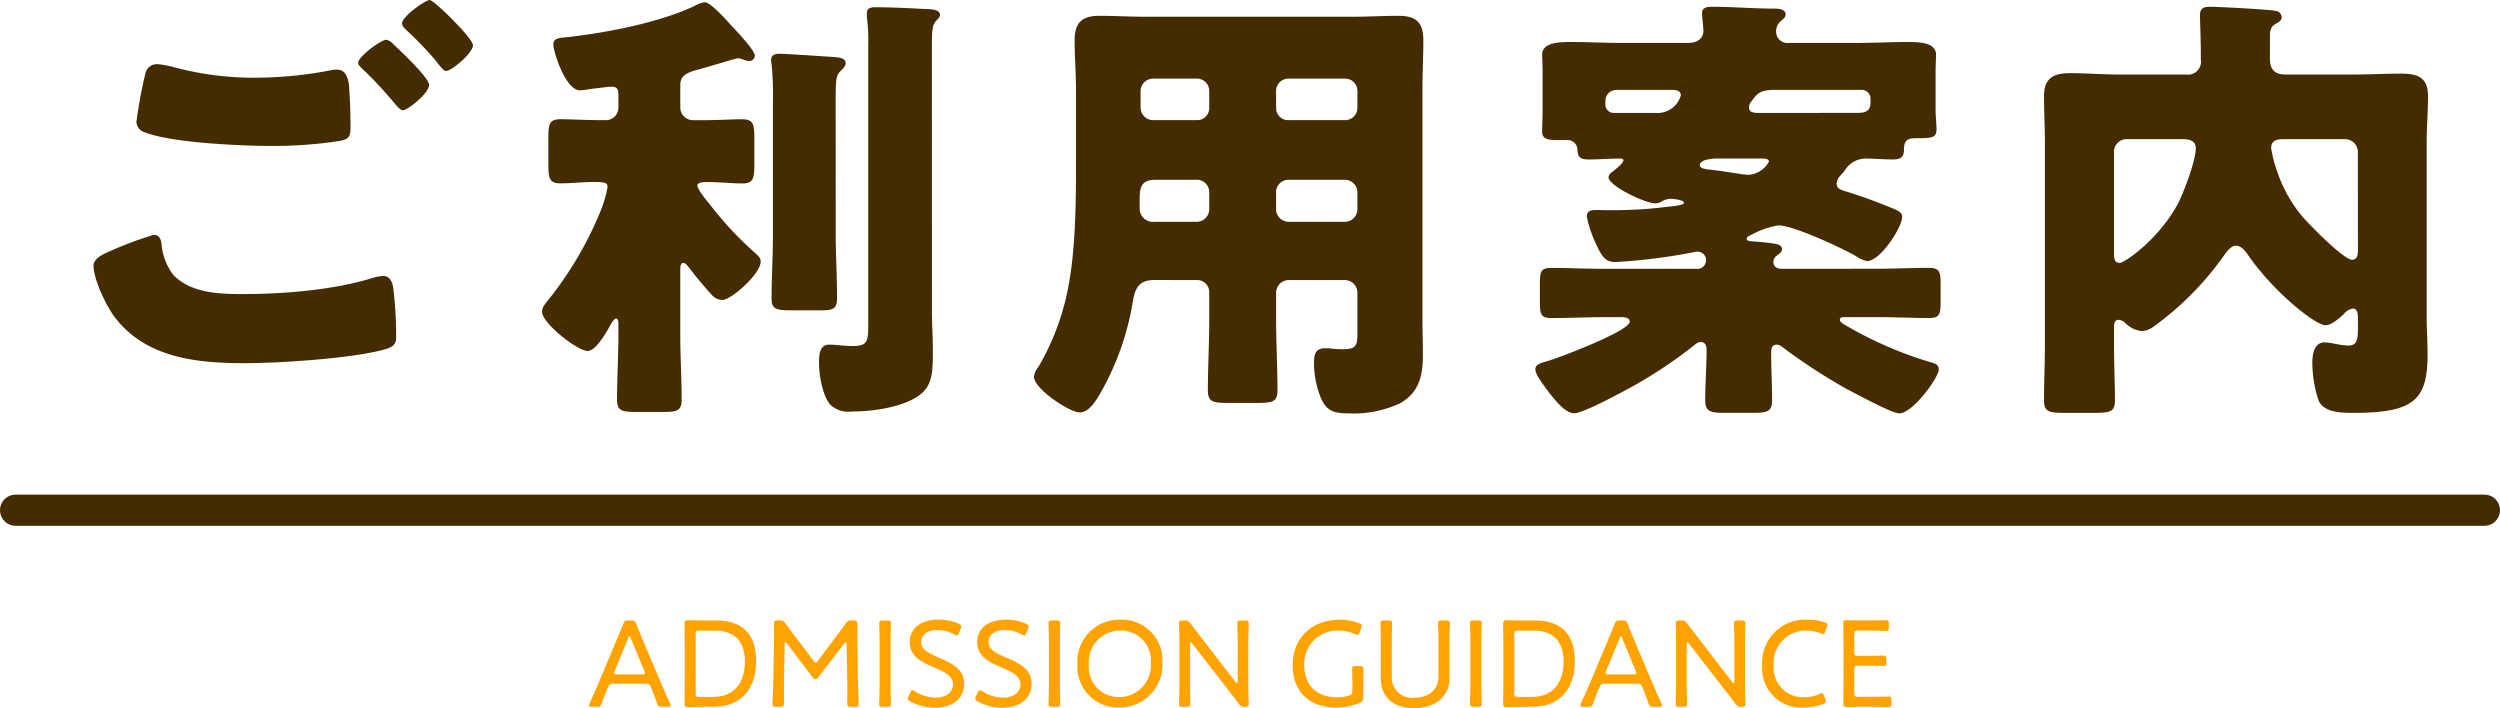
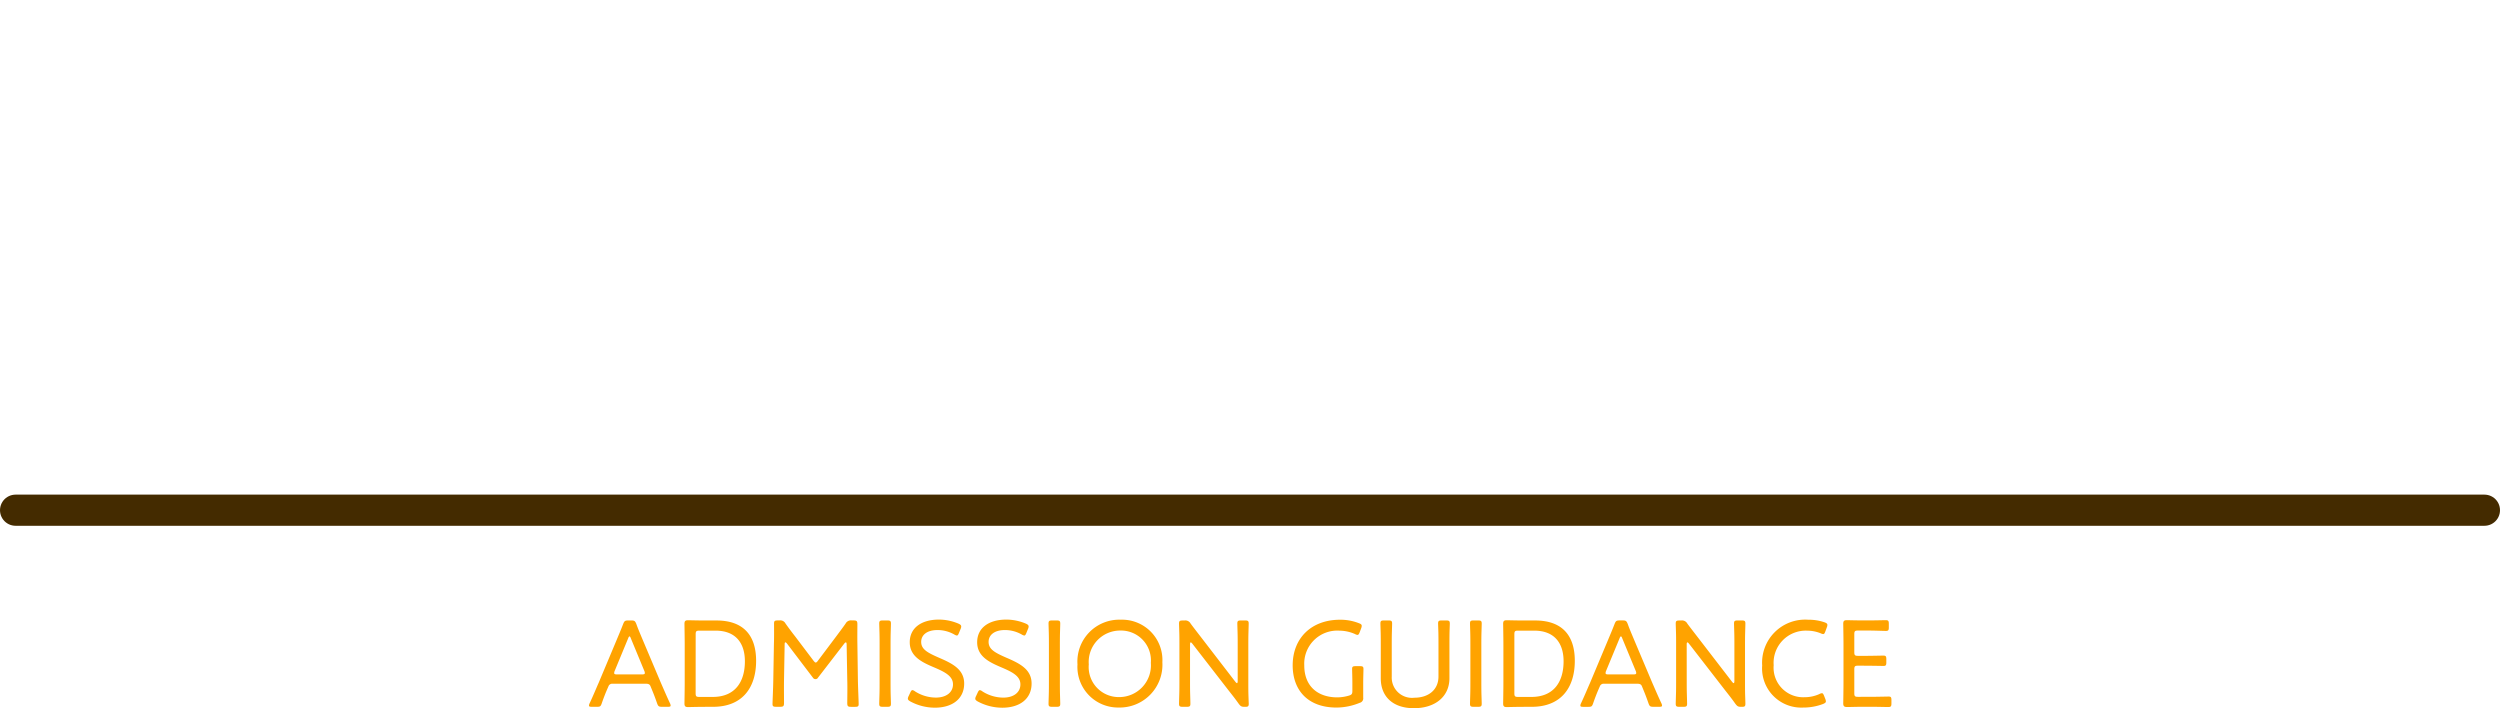
<svg xmlns="http://www.w3.org/2000/svg" width="321" height="90.93" viewBox="0 0 321 90.93">
  <g id="img-title" transform="translate(-440.5 -153.99)">
    <path id="パス_750" data-name="パス 750" d="M-81.376-2.88a.511.511,0,0,1,.56-.336h4.288c.352,0,.48.128.56.336l.112.272c.272.656.448,1.1.72,1.888.144.4.224.464.656.464h.72c.256,0,.368-.032.368-.16a.707.707,0,0,0-.08-.288c-.464-.992-.816-1.824-1.2-2.7l-2.272-5.376c-.272-.656-.576-1.344-.848-2.1-.16-.4-.24-.464-.672-.464h-.352c-.432,0-.512.064-.672.464-.288.752-.592,1.456-.864,2.112l-2.256,5.376c-.368.832-.72,1.7-1.184,2.688a.652.652,0,0,0-.08.288c0,.128.112.16.368.16h.624c.416,0,.5-.032.64-.432.272-.784.48-1.312.752-1.936Zm2.528-6.16c.064-.176.128-.256.176-.256.064,0,.112.08.176.256l1.728,4.176a.718.718,0,0,1,.064.272c0,.144-.112.176-.368.176h-3.2c-.256,0-.368-.032-.368-.176a.718.718,0,0,1,.064-.272ZM-67.936-.256c3.744,0,5.52-2.448,5.52-5.9,0-3.44-1.792-5.184-5.088-5.184h-1.584c-.752,0-1.952-.032-2.064-.032-.352,0-.464.112-.464.464,0,.112.032,1.776.032,2.72v4.784c0,.928-.032,2.608-.032,2.72,0,.352.112.464.464.464.112,0,1.312-.032,2.064-.032Zm-2.24-9.3c0-.4.08-.48.48-.48h2.064c2.64,0,3.776,1.648,3.776,3.936,0,2.608-1.232,4.576-4.128,4.576H-69.7c-.4,0-.48-.08-.48-.48Zm11.424,1.264q0-.24.1-.24.072,0,.192.144l3.344,4.4a.369.369,0,0,0,.32.176.338.338,0,0,0,.32-.176L-51.1-8.368c.08-.1.144-.16.208-.16s.1.1.1.256l.08,4.592c.032.928,0,2.5,0,2.928,0,.416.08.5.5.5h.5c.368,0,.464-.064.464-.352,0-.32-.08-2.048-.1-3.136l-.064-4.608c-.016-.8,0-2.032,0-2.5,0-.416-.08-.5-.5-.5h-.224a.764.764,0,0,0-.784.4c-.4.576-.816,1.12-1.232,1.68l-2.32,3.088q-.168.24-.288.24c-.08,0-.16-.08-.288-.24L-57.408-9.3c-.416-.528-.832-1.088-1.232-1.648a.752.752,0,0,0-.784-.4h-.208c-.384,0-.48.064-.48.4,0,.608.016,1.744-.016,2.592l-.08,4.624c-.016,1.072-.1,2.8-.1,3.12,0,.288.1.352.464.352h.512c.416,0,.5-.08.5-.5,0-.592-.016-2.064,0-2.944ZM-45.584-.256c.384,0,.48-.064.48-.4,0-.112-.016-.576-.032-1.136s-.016-1.2-.016-1.664V-8.144c0-.464,0-1.088.016-1.632.016-.576.032-1.056.032-1.168,0-.336-.1-.4-.48-.4h-.544c-.384,0-.48.064-.48.4,0,.112.016.576.032,1.136s.016,1.184.016,1.664v4.688c0,.448,0,1.072-.016,1.616s-.032,1.072-.032,1.184c0,.336.1.4.48.4ZM-38.9-6.544c-1.5-.656-2.32-1.088-2.32-2.048,0-.88.736-1.52,2.1-1.52a4.35,4.35,0,0,1,2.16.576.852.852,0,0,0,.32.128c.112,0,.176-.1.272-.336l.208-.512a.764.764,0,0,0,.08-.32c0-.144-.1-.24-.336-.352a6.476,6.476,0,0,0-2.512-.528c-2.272,0-3.76,1.072-3.76,2.912S-41.1-5.968-39.52-5.3c1.344.576,2.384,1.1,2.384,2.16,0,1.04-.88,1.7-2.192,1.7a5.014,5.014,0,0,1-2.688-.8.724.724,0,0,0-.32-.16c-.112,0-.192.112-.288.32l-.208.448a.848.848,0,0,0-.1.32c0,.144.1.24.32.368a6.656,6.656,0,0,0,3.152.8c2.256,0,3.76-1.152,3.76-3.1C-35.7-5.072-37.232-5.824-38.9-6.544Zm8.656,0c-1.5-.656-2.32-1.088-2.32-2.048,0-.88.736-1.52,2.1-1.52a4.35,4.35,0,0,1,2.16.576.852.852,0,0,0,.32.128c.112,0,.176-.1.272-.336l.208-.512a.764.764,0,0,0,.08-.32c0-.144-.1-.24-.336-.352a6.477,6.477,0,0,0-2.512-.528c-2.272,0-3.76,1.072-3.76,2.912s1.584,2.576,3.168,3.248c1.344.576,2.384,1.1,2.384,2.16,0,1.04-.88,1.7-2.192,1.7a5.014,5.014,0,0,1-2.688-.8.724.724,0,0,0-.32-.16c-.112,0-.192.112-.288.32l-.208.448a.848.848,0,0,0-.1.32c0,.144.1.24.32.368a6.656,6.656,0,0,0,3.152.8c2.256,0,3.76-1.152,3.76-3.1C-27.04-5.072-28.576-5.824-30.24-6.544Zm6.4,6.288c.384,0,.48-.064.48-.4,0-.112-.016-.576-.032-1.136s-.016-1.2-.016-1.664V-8.144c0-.464,0-1.088.016-1.632.016-.576.032-1.056.032-1.168,0-.336-.1-.4-.48-.4h-.544c-.384,0-.48.064-.48.4,0,.112.016.576.032,1.136s.016,1.184.016,1.664v4.688c0,.448,0,1.072-.016,1.616s-.032,1.072-.032,1.184c0,.336.1.4.48.4ZM-15.6-11.44A5.377,5.377,0,0,0-21.152-5.7a5.215,5.215,0,0,0,5.3,5.536,5.491,5.491,0,0,0,5.6-5.808A5.183,5.183,0,0,0-15.6-11.44Zm-.032,1.392a3.839,3.839,0,0,1,3.9,4.144,4.075,4.075,0,0,1-4.08,4.4A3.858,3.858,0,0,1-19.7-5.7,4.037,4.037,0,0,1-15.632-10.048ZM-6.7-8.272c0-.16.032-.256.1-.256.048,0,.112.064.192.16l4.64,5.984c.464.592.9,1.136,1.312,1.728.256.336.368.4.72.4h.16c.32,0,.416-.064.416-.4C.832-.768.816-1.248.8-1.744.784-2.224.784-2.768.784-3.216V-8.144c0-.464,0-1.072.016-1.6.016-.592.032-1.088.032-1.2,0-.336-.1-.4-.48-.4h-.5c-.384,0-.48.064-.48.4,0,.112.016.576.032,1.152.016.544.016,1.184.016,1.648v4.592c0,.16-.032.256-.1.256-.048,0-.112-.064-.192-.16L-5.216-9.1c-.48-.624-.944-1.216-1.408-1.84a.764.764,0,0,0-.784-.4h-.224c-.384,0-.48.064-.48.4,0,.112.016.56.032,1.1.016.48.016,1.024.016,1.456v4.928c0,.432,0,1.024-.016,1.552-.016.576-.032,1.136-.032,1.248,0,.336.1.4.48.4h.5c.384,0,.48-.064.48-.4,0-.112-.016-.688-.032-1.28C-6.7-2.448-6.7-3.024-6.7-3.456ZM15.536-3.3c0-.72.032-1.5.032-1.824,0-.288-.1-.352-.464-.352h-.528c-.368,0-.464.064-.464.352,0,.32.032,1.1.032,1.824V-2.3c0,.384-.08.5-.448.608a5.327,5.327,0,0,1-1.488.224c-2.448,0-4.24-1.376-4.24-4.112A4.245,4.245,0,0,1,12.5-10.032,5,5,0,0,1,14.48-9.6a.826.826,0,0,0,.32.112c.128,0,.192-.112.288-.352l.192-.512a.858.858,0,0,0,.064-.3c0-.16-.1-.24-.352-.336a6.467,6.467,0,0,0-2.432-.448c-3.68,0-6.08,2.368-6.08,5.856C6.48-2.4,8.416-.16,12.112-.16a7.888,7.888,0,0,0,2.976-.608.586.586,0,0,0,.448-.672ZM26.608-8.144c0-.528,0-1.248.016-1.84.016-.48.032-.864.032-.96,0-.336-.1-.4-.48-.4h-.544c-.384,0-.48.064-.48.4,0,.1.016.5.032.992.016.48.016,1.28.016,1.808v4c0,1.7-1.28,2.72-3.088,2.72a2.6,2.6,0,0,1-2.912-2.7V-8.144c0-.48,0-1.12.016-1.664.016-.56.032-1.024.032-1.136,0-.336-.1-.4-.48-.4h-.544c-.384,0-.48.064-.48.4,0,.1.016.576.032,1.072.016.56.016,1.232.016,1.728V-3.9c0,2.352,1.584,3.824,4.256,3.824,2.688,0,4.56-1.456,4.56-3.856ZM30.272-.256c.384,0,.48-.064.48-.4,0-.112-.016-.576-.032-1.136s-.016-1.2-.016-1.664V-8.144c0-.464,0-1.088.016-1.632.016-.576.032-1.056.032-1.168,0-.336-.1-.4-.48-.4h-.544c-.384,0-.48.064-.48.4,0,.112.016.576.032,1.136s.016,1.184.016,1.664v4.688c0,.448,0,1.072-.016,1.616s-.032,1.072-.032,1.184c0,.336.1.4.48.4Zm6.912,0c3.744,0,5.52-2.448,5.52-5.9,0-3.44-1.792-5.184-5.088-5.184H36.032c-.752,0-1.952-.032-2.064-.032-.352,0-.464.112-.464.464,0,.112.032,1.776.032,2.72v4.784c0,.928-.032,2.608-.032,2.72,0,.352.112.464.464.464.112,0,1.312-.032,2.064-.032Zm-2.24-9.3c0-.4.08-.48.48-.48h2.064c2.64,0,3.776,1.648,3.776,3.936,0,2.608-1.232,4.576-4.128,4.576H35.424c-.4,0-.48-.08-.48-.48ZM45.92-2.88a.511.511,0,0,1,.56-.336h4.288c.352,0,.48.128.56.336l.112.272c.272.656.448,1.1.72,1.888.144.4.224.464.656.464h.72c.256,0,.368-.032.368-.16a.707.707,0,0,0-.08-.288c-.464-.992-.816-1.824-1.2-2.7L50.352-8.784c-.272-.656-.576-1.344-.848-2.1-.16-.4-.24-.464-.672-.464H48.48c-.432,0-.512.064-.672.464-.288.752-.592,1.456-.864,2.112L44.688-3.392C44.32-2.56,43.968-1.7,43.5-.7a.652.652,0,0,0-.08.288c0,.128.112.16.368.16h.624c.416,0,.5-.032.64-.432.272-.784.48-1.312.752-1.936Zm2.528-6.16c.064-.176.128-.256.176-.256.064,0,.112.08.176.256l1.728,4.176a.718.718,0,0,1,.064.272c0,.144-.112.176-.368.176h-3.2c-.256,0-.368-.032-.368-.176a.718.718,0,0,1,.064-.272Zm8.624.768c0-.16.032-.256.1-.256.048,0,.112.064.192.16L62-2.384c.464.592.9,1.136,1.312,1.728.256.336.368.4.72.4h.16c.32,0,.416-.064.416-.4,0-.112-.016-.592-.032-1.088-.016-.48-.016-1.024-.016-1.472V-8.144c0-.464,0-1.072.016-1.6.016-.592.032-1.088.032-1.2,0-.336-.1-.4-.48-.4h-.5c-.384,0-.48.064-.48.4,0,.112.016.576.032,1.152.016.544.016,1.184.016,1.648v4.592c0,.16-.032.256-.1.256-.048,0-.112-.064-.192-.16L58.56-9.1c-.48-.624-.944-1.216-1.408-1.84a.764.764,0,0,0-.784-.4h-.224c-.384,0-.48.064-.48.4,0,.112.016.56.032,1.1.016.48.016,1.024.016,1.456v4.928c0,.432,0,1.024-.016,1.552-.016.576-.032,1.136-.032,1.248,0,.336.1.4.48.4h.5c.384,0,.48-.064.48-.4,0-.112-.016-.688-.032-1.28-.016-.512-.016-1.088-.016-1.52ZM74.864-1.28l-.144-.368c-.1-.24-.16-.352-.288-.352a.8.8,0,0,0-.336.112,4.56,4.56,0,0,1-1.888.4A3.794,3.794,0,0,1,68.24-5.6a4.131,4.131,0,0,1,4.32-4.432,4.662,4.662,0,0,1,1.712.336.935.935,0,0,0,.32.1c.144,0,.192-.1.288-.352l.192-.528a.786.786,0,0,0,.064-.288c0-.16-.1-.24-.352-.336a6.194,6.194,0,0,0-2.1-.336,5.525,5.525,0,0,0-5.92,5.872A5.032,5.032,0,0,0,72.048-.16a7.063,7.063,0,0,0,2.544-.464c.256-.112.352-.192.352-.336A1.027,1.027,0,0,0,74.864-1.28Zm4.208-.256c-.4,0-.48-.08-.48-.48v-3.04c0-.4.08-.48.48-.48,1.92,0,2.96.032,3.28.032.288,0,.352-.1.352-.464v-.384c0-.384-.064-.48-.4-.48-.208,0-1.488.032-2.24.032h-.992c-.4,0-.48-.08-.48-.48V-9.568c0-.4.08-.48.48-.48h1.312c.768,0,2.032.048,2.24.048.336,0,.4-.08.4-.464V-10.9c0-.384-.064-.48-.4-.48-.208,0-1.44.032-2.24.032H79.7c-.752,0-1.952-.032-2.064-.032-.352,0-.464.112-.464.464,0,.112.032,1.776.032,2.72v4.784c0,.928-.032,2.608-.032,2.72,0,.416.192.464.528.464.224,0,1.36-.032,2-.032H80.72c.768,0,1.984.032,2.24.032.336,0,.4-.1.4-.48v-.4c0-.368-.064-.464-.352-.464s-1.52.032-2.288.032Z" transform="translate(600 245)" fill="#ffa300" />
-     <path id="パス_749" data-name="パス 749" d="M-147.494-14.906c0,1.74,1.566,4.988,2.552,6.38,3.944,5.452,10.614,6.148,16.82,6.148,4.524,0,13.224-.58,17.458-1.624,1.45-.348,2.03-.638,2.03-1.682a52.059,52.059,0,0,0-.348-6.148c-.116-1.218-.638-1.74-1.276-1.74a5.368,5.368,0,0,0-1.334.232c-4.988,1.566-11.484,2.088-16.762,2.088-3.016,0-6.612-.116-8.874-2.436a7.527,7.527,0,0,1-1.508-3.77c-.058-.638-.174-1.392-1.044-1.392a44.881,44.881,0,0,0-5.452,2.03C-146.044-16.472-147.494-15.892-147.494-14.906Zm37.584-29c-.638,0-3.6,2.146-3.6,2.958,0,.29.232.464.638.87a45.276,45.276,0,0,1,3.248,3.422c.174.174.29.348.464.522.58.7,1.044,1.276,1.392,1.276.638,0,3.364-2.2,3.364-3.248,0-.928-3.77-4.466-4.582-5.22A1.652,1.652,0,0,0-109.91-43.906Zm5.568-5.1c-.522,0-3.538,2.088-3.538,3.016,0,.29.348.638.522.812a44.991,44.991,0,0,1,3.654,3.77c.87,1.1,1.16,1.508,1.508,1.508.638,0,3.422-2.262,3.422-3.306C-98.774-44.08-103.762-49.01-104.342-49.01Zm-34.974,8.236a1.5,1.5,0,0,0-1.508,1.16,59.344,59.344,0,0,0-1.16,6.264,1.483,1.483,0,0,0,1.1,1.334c3.364,1.334,12.3,1.74,16.124,1.74a56.59,56.59,0,0,0,8.874-.638c1.218-.232,1.392-.58,1.392-1.8q0-2.523-.174-5.046c-.058-.87-.29-2.32-1.566-2.32a4.508,4.508,0,0,0-.928.116,51.59,51.59,0,0,1-9.4.928,39.716,39.716,0,0,1-10.556-1.334A11.155,11.155,0,0,0-139.316-40.774Zm99.47-2.03c0-2.668.058-3.016.7-3.712a.884.884,0,0,0,.348-.58c0-.754-1.334-.754-1.856-.754-2.146-.116-4.292-.232-6.438-.232-.522,0-1.1.058-1.1.754v.464a25.759,25.759,0,0,1,.174,3.886V-7.134c0,1.972-.174,2.552-1.914,2.552-.638,0-1.392-.058-2.03-.116a8.212,8.212,0,0,0-1.1-.058c-1.218,0-1.276,1.392-1.276,2.262,0,1.624.406,4.118,1.392,5.394a3.421,3.421,0,0,0,2.842.928c2.61,0,6.5-.522,8.642-2.088,1.682-1.218,1.74-2.958,1.74-5.626,0-1.74-.116-3.48-.116-5.22ZM-52.2-35.844c0-3.074.058-3.422.58-4,.29-.29.7-.638.7-1.044,0-.754-1.044-.754-1.624-.812-1.044-.058-5.974-.406-6.844-.406-.58,0-1.1.116-1.1.812a1.441,1.441,0,0,0,.058.464,42.465,42.465,0,0,1,.174,4.93v16.994c0,2.726-.174,5.51-.174,8.236,0,1.392.638,1.508,2.668,1.508h3.48c1.682,0,2.262-.116,2.262-1.566,0-2.726-.174-5.452-.174-8.178ZM-72.152-14.616c.058-.638.29-.638.406-.638.29,0,.7.58.928.87.638.87,1.972,2.436,2.668,3.19a1.882,1.882,0,0,0,1.392.7c1.16,0,4.93-3.364,4.93-4.93,0-.464-.29-.7-.58-.986A43.821,43.821,0,0,1-68.15-22.5c-.58-.7-1.8-2.2-1.8-2.668,0-.348.406-.464,1.334-.464,1.566,0,3.074.174,4.408.174,1.45,0,1.566-.638,1.566-2.494V-31.2c0-1.856-.116-2.494-1.566-2.494s-3.074.116-4.988.116H-70.47a1.635,1.635,0,0,1-1.682-1.624v-2.9c0-1.1.754-1.508,1.682-1.8.638-.174,3.248-.928,4.408-1.276a11.867,11.867,0,0,1,1.276-.348,2.15,2.15,0,0,1,.87.232,2.467,2.467,0,0,0,.638.116.705.705,0,0,0,.7-.7c0-.638-2.262-3.074-2.842-3.654-.638-.7-2.784-3.19-3.6-3.19a3.836,3.836,0,0,0-1.276.464c-4.524,2.146-11.194,3.422-16.182,4-1.16.116-1.972.116-1.972.928,0,.986,1.566,5.916,3.422,5.916a11.409,11.409,0,0,0,1.392-.174c.522-.058,2.2-.29,2.668-.29.638,0,.87.232.87,1.044v1.624a1.586,1.586,0,0,1-1.624,1.624h-.812c-1.914,0-3.538-.116-4.988-.116s-1.566.638-1.566,2.436v3.306c0,1.856.116,2.494,1.566,2.494,1.334,0,2.784-.174,4.234-.174,1.334,0,1.8.058,1.8.638a14.773,14.773,0,0,1-.87,3.016A46.114,46.114,0,0,1-89.146-10.44c-.464.58-.754.928-.754,1.45,0,1.508,4.582,5.046,5.858,5.046,1.044,0,2.436-2.436,2.9-3.306.232-.406.522-.87.754-.87s.29.406.29.58v1.566c0,2.784-.174,5.51-.174,8.294,0,1.45.638,1.566,2.61,1.566h3.19c1.914,0,2.494-.116,2.494-1.624,0-2.784-.174-5.51-.174-8.236Zm85.318-11.31A1.621,1.621,0,0,1,14.79-24.3v2.146a1.621,1.621,0,0,1-1.624,1.624H5.974A1.621,1.621,0,0,1,4.35-22.156V-24.3a1.585,1.585,0,0,1,1.624-1.624Zm-19.024,0A1.585,1.585,0,0,1-4.234-24.3v2.146a1.621,1.621,0,0,1-1.624,1.624h-5.394a1.707,1.707,0,0,1-1.914-1.624v-1.276c0-1.566.232-2.494,2.03-2.494ZM5.974-33.582A1.553,1.553,0,0,1,4.35-35.206v-2.088a1.586,1.586,0,0,1,1.624-1.624h7.192a1.586,1.586,0,0,1,1.624,1.624v2.088a1.586,1.586,0,0,1-1.624,1.624Zm-17.4,0a1.621,1.621,0,0,1-1.624-1.624v-2.088a1.621,1.621,0,0,1,1.624-1.624h5.568a1.586,1.586,0,0,1,1.624,1.624v2.088a1.553,1.553,0,0,1-1.624,1.624ZM-5.858-13.05a1.553,1.553,0,0,1,1.624,1.624v3.48c0,3.016-.174,6.032-.174,9.048,0,1.508.638,1.624,2.668,1.624h3.6c1.972,0,2.668-.116,2.668-1.566,0-3.016-.174-6.032-.174-9.106v-3.48A1.621,1.621,0,0,1,5.974-13.05h7.192a1.621,1.621,0,0,1,1.624,1.624v5.162c0,1.566-.116,2.088-1.8,2.088A11.176,11.176,0,0,1,11.6-4.234a5.627,5.627,0,0,0-.986-.058c-1.218,0-1.392.812-1.392,1.856a11.948,11.948,0,0,0,.7,4.06c.7,1.914,1.508,2.436,3.538,2.436a14.2,14.2,0,0,0,6.786-1.276C22.736,1.392,23.2-.812,23.2-3.422c0-1.566-.058-3.19-.058-4.756V-37.584c0-2.088.116-4.176.116-6.206,0-2.378-.928-3.19-3.248-3.19-1.856,0-3.77.116-5.626.116h-26.97c-1.914,0-3.828-.116-5.742-.116-2.32,0-3.19.928-3.19,3.19,0,2.088.174,4.118.174,6.206V-27.9c0,5.626-.058,12.7-1.508,18.038a31.95,31.95,0,0,1-3.306,7.946,2.35,2.35,0,0,0-.58,1.276c0,1.566,4.582,4.582,5.858,4.582,1.1,0,1.856-1.16,2.378-1.972a35.192,35.192,0,0,0,4.466-12.3c.29-1.74.812-2.726,2.784-2.726Zm54.4,4.756c.406,0,1.218,0,1.218.58,0,1.218-9.222,4.7-10.672,5.1-.638.174-1.45.406-1.45.986,0,.638.638,1.508,1.8,3.074.7.87,2.03,2.61,3.19,2.61S48.894,1.276,50.17.58A60.3,60.3,0,0,0,58.058-4.7a1.611,1.611,0,0,1,.754-.406c.812,0,.812.754.812,1.1,0,2.146-.174,4.234-.174,6.38,0,1.508.7,1.624,2.61,1.624h3.422c1.914,0,2.552-.116,2.552-1.624,0-1.972-.116-4-.116-5.974,0-.522,0-1.16.754-1.16a1.546,1.546,0,0,1,.812.406A74.834,74.834,0,0,0,77.6.928C80.794,2.61,83.578,4.06,84.39,4.06c1.682,0,5.046-4.582,5.046-5.626,0-.638-.406-.754-1.218-.986A49.235,49.235,0,0,1,77.662-7.134c-.406-.232-.928-.522-.928-.812,0-.348.406-.348.7-.348h4.06c2.2,0,4.408.116,6.67.116,1.392,0,1.508-.464,1.508-2.146v-2.262c0-1.508-.116-2.03-1.508-2.03-2.262,0-4.466.116-6.67.116H69.252c-.7,0-1.044-.348-1.044-.87a1.021,1.021,0,0,1,.348-.754c.464-.348.754-.522.754-.87,0-.406-.29-.58-.812-.7-.58-.116-1.8-.232-2.494-.29-1.044-.058-1.218-.116-1.218-.348,0-.29.29-.406.58-.522a10.855,10.855,0,0,1,3.48-1.218c1.914,0,8,2.842,9.86,3.886a4.4,4.4,0,0,0,1.508.7c1.74,0,4.524-4.35,4.524-5.684,0-.638-.7-.87-1.682-1.276-1.856-.754-3.77-1.45-5.684-2.03-.522-.174-1.044-.29-1.044-.986a1.575,1.575,0,0,1,.464-.986c.174-.174.348-.406.522-.58a3.147,3.147,0,0,1,2.668-1.624c1.16,0,2.32.116,3.538.116.928,0,1.45-.232,1.45-1.218,0-1.16.348-1.508,1.508-1.508,2.146,0,2.668-.058,2.668-1.16,0-.812-.116-1.624-.116-2.552v-4.64c0-1.044.058-2.03.058-2.378,0-1.624-2.32-1.624-3.712-1.624-2.088,0-4.176.116-6.322.116H70.18a1.45,1.45,0,0,1-1.624-1.45,1.68,1.68,0,0,1,.58-1.334c.29-.232.638-.522.638-.87,0-.754-1.1-.754-1.624-.754-2.61,0-5.162-.232-7.714-.232-.58,0-1.392,0-1.392.812,0,.7.174,1.682.174,2.32,0,.522-.348,1.508-1.972,1.508h-8.7c-2.088,0-4.176-.116-6.322-.116-1.334,0-3.712,0-3.712,1.624,0,.348.058,1.334.058,2.378v4.7c0,1.044-.058,2.03-.058,2.842,0,.986.928,1.044,1.972,1.044h1.334a1.256,1.256,0,0,1,1.218,1.16c.058.812.116,1.334,1.45,1.334s2.668-.116,4-.116c.174,0,.464,0,.464.232,0,.348-1.1,1.218-1.392,1.45-.174.116-.522.406-.522.7,0,1.16,4.756,3.364,5.974,3.364a1.606,1.606,0,0,0,.754-.174,2.349,2.349,0,0,1,1.218-.406c.29,0,1.74.116,1.74.522,0,.29-1.508.464-1.8.464a57.632,57.632,0,0,1-8.932.464h-.638c-.638,0-1.1.116-1.1.87a14.76,14.76,0,0,0,1.1,3.306c.812,1.8,1.276,2.494,2.552,2.494a74.688,74.688,0,0,0,10.15-1.276,1.132,1.132,0,0,1,.406-.058,1.09,1.09,0,0,1,1.1,1.044,1.109,1.109,0,0,1-1.218,1.16H46.4c-2.2,0-4.466-.116-6.67-.116-1.392,0-1.508.464-1.508,2.03v2.262c0,1.682.116,2.146,1.508,2.146,2.2,0,4.466-.116,6.67-.116ZM66.758-28.652c.29,0,.87,0,.87.406a3.237,3.237,0,0,1-2.61,1.682c-.232,0-.464-.058-.7-.058-1.508-.232-3.016-.464-4.524-.638-.464-.058-1.044-.174-1.044-.522,0-.754,1.624-.87,2.146-.87ZM66.41-34.51c-.58,0-1.334,0-1.334-.7a1.1,1.1,0,0,1,.29-.754c.754-1.044,1.1-1.508,3.074-1.508H79.576a1.141,1.141,0,0,1,1.1,1.1v.522c0,1.218-.812,1.334-1.74,1.334ZM55.158-37.468c.464,0,1.16.058,1.16.7A3.1,3.1,0,0,1,53.07-34.51H47.792a1.084,1.084,0,0,1-1.16-1.218v-.348a1.411,1.411,0,0,1,1.392-1.392Zm65.54,6.322c.638,0,1.74.058,1.74,1.16,0,1.624-1.508,5.568-2.262,7.076-2.378,4.466-6.786,7.656-7.54,7.656-.638,0-.7-.638-.7-1.16V-29.522a1.621,1.621,0,0,1,1.624-1.624Zm22.562,14.21c0,.58-.058,1.276-.754,1.276-1.1,0-5.626-4.64-6.5-5.684a18.053,18.053,0,0,1-3.19-5.858,16.292,16.292,0,0,1-.7-2.784c0-1.16.986-1.16,1.856-1.16h7.656a1.66,1.66,0,0,1,1.624,1.624ZM111.94-6.96c0-.522.058-.986.638-.986a1.507,1.507,0,0,1,.928.522,3.452,3.452,0,0,0,2.03.928,2.831,2.831,0,0,0,1.566-.638,38.8,38.8,0,0,0,8.816-8.874c.406-.58.986-1.45,1.682-1.45.638,0,1.1.58,1.45,1.044,3.306,4.872,8.758,9.164,10.034,9.164.812,0,1.8-.928,2.378-1.45a1.867,1.867,0,0,1,1.16-.7c.58,0,.638.754.638,1.218v1.16c0,1.624-.116,2.378-1.218,2.378-1.044,0-2.262-.406-3.074-.406-1.334,0-1.566,1.566-1.566,2.61a15.6,15.6,0,0,0,.812,4.872C138.91,4,141.23,4,142.8,4c7.83,0,9.4-1.8,9.4-7.6,0-1.566-.116-3.19-.116-4.756V-30.74c0-1.972.174-3.944.174-5.916,0-2.436-1.334-2.9-3.48-2.9-2.03,0-4.06.116-6.09.116h-8.758c-1.392,0-1.972-.7-1.972-2.03v-2.61c0-.928,0-1.45.812-1.914.348-.174.7-.406.7-.812a.873.873,0,0,0-.812-.812c-.7-.174-7.366-.522-8.352-.522-.812,0-1.334.174-1.334,1.1,0,.406.116,3.016.116,5.22v.464a1.669,1.669,0,0,1-1.914,1.914H112.52c-2.088,0-4.118-.174-6.206-.174s-3.364.58-3.364,2.958c0,1.972.116,3.944.116,5.916V-4.814c0,2.436-.116,4.872-.116,7.25,0,1.45.7,1.566,2.668,1.566h3.654c2.146,0,2.784-.116,2.784-1.566,0-2.436-.116-4.814-.116-7.25Z" transform="translate(600 203)" fill="#442b00" />
    <line id="線_190" data-name="線 190" x2="317" transform="translate(442.5 219.5)" fill="none" stroke="#442b00" stroke-linecap="round" stroke-width="4" />
  </g>
</svg>